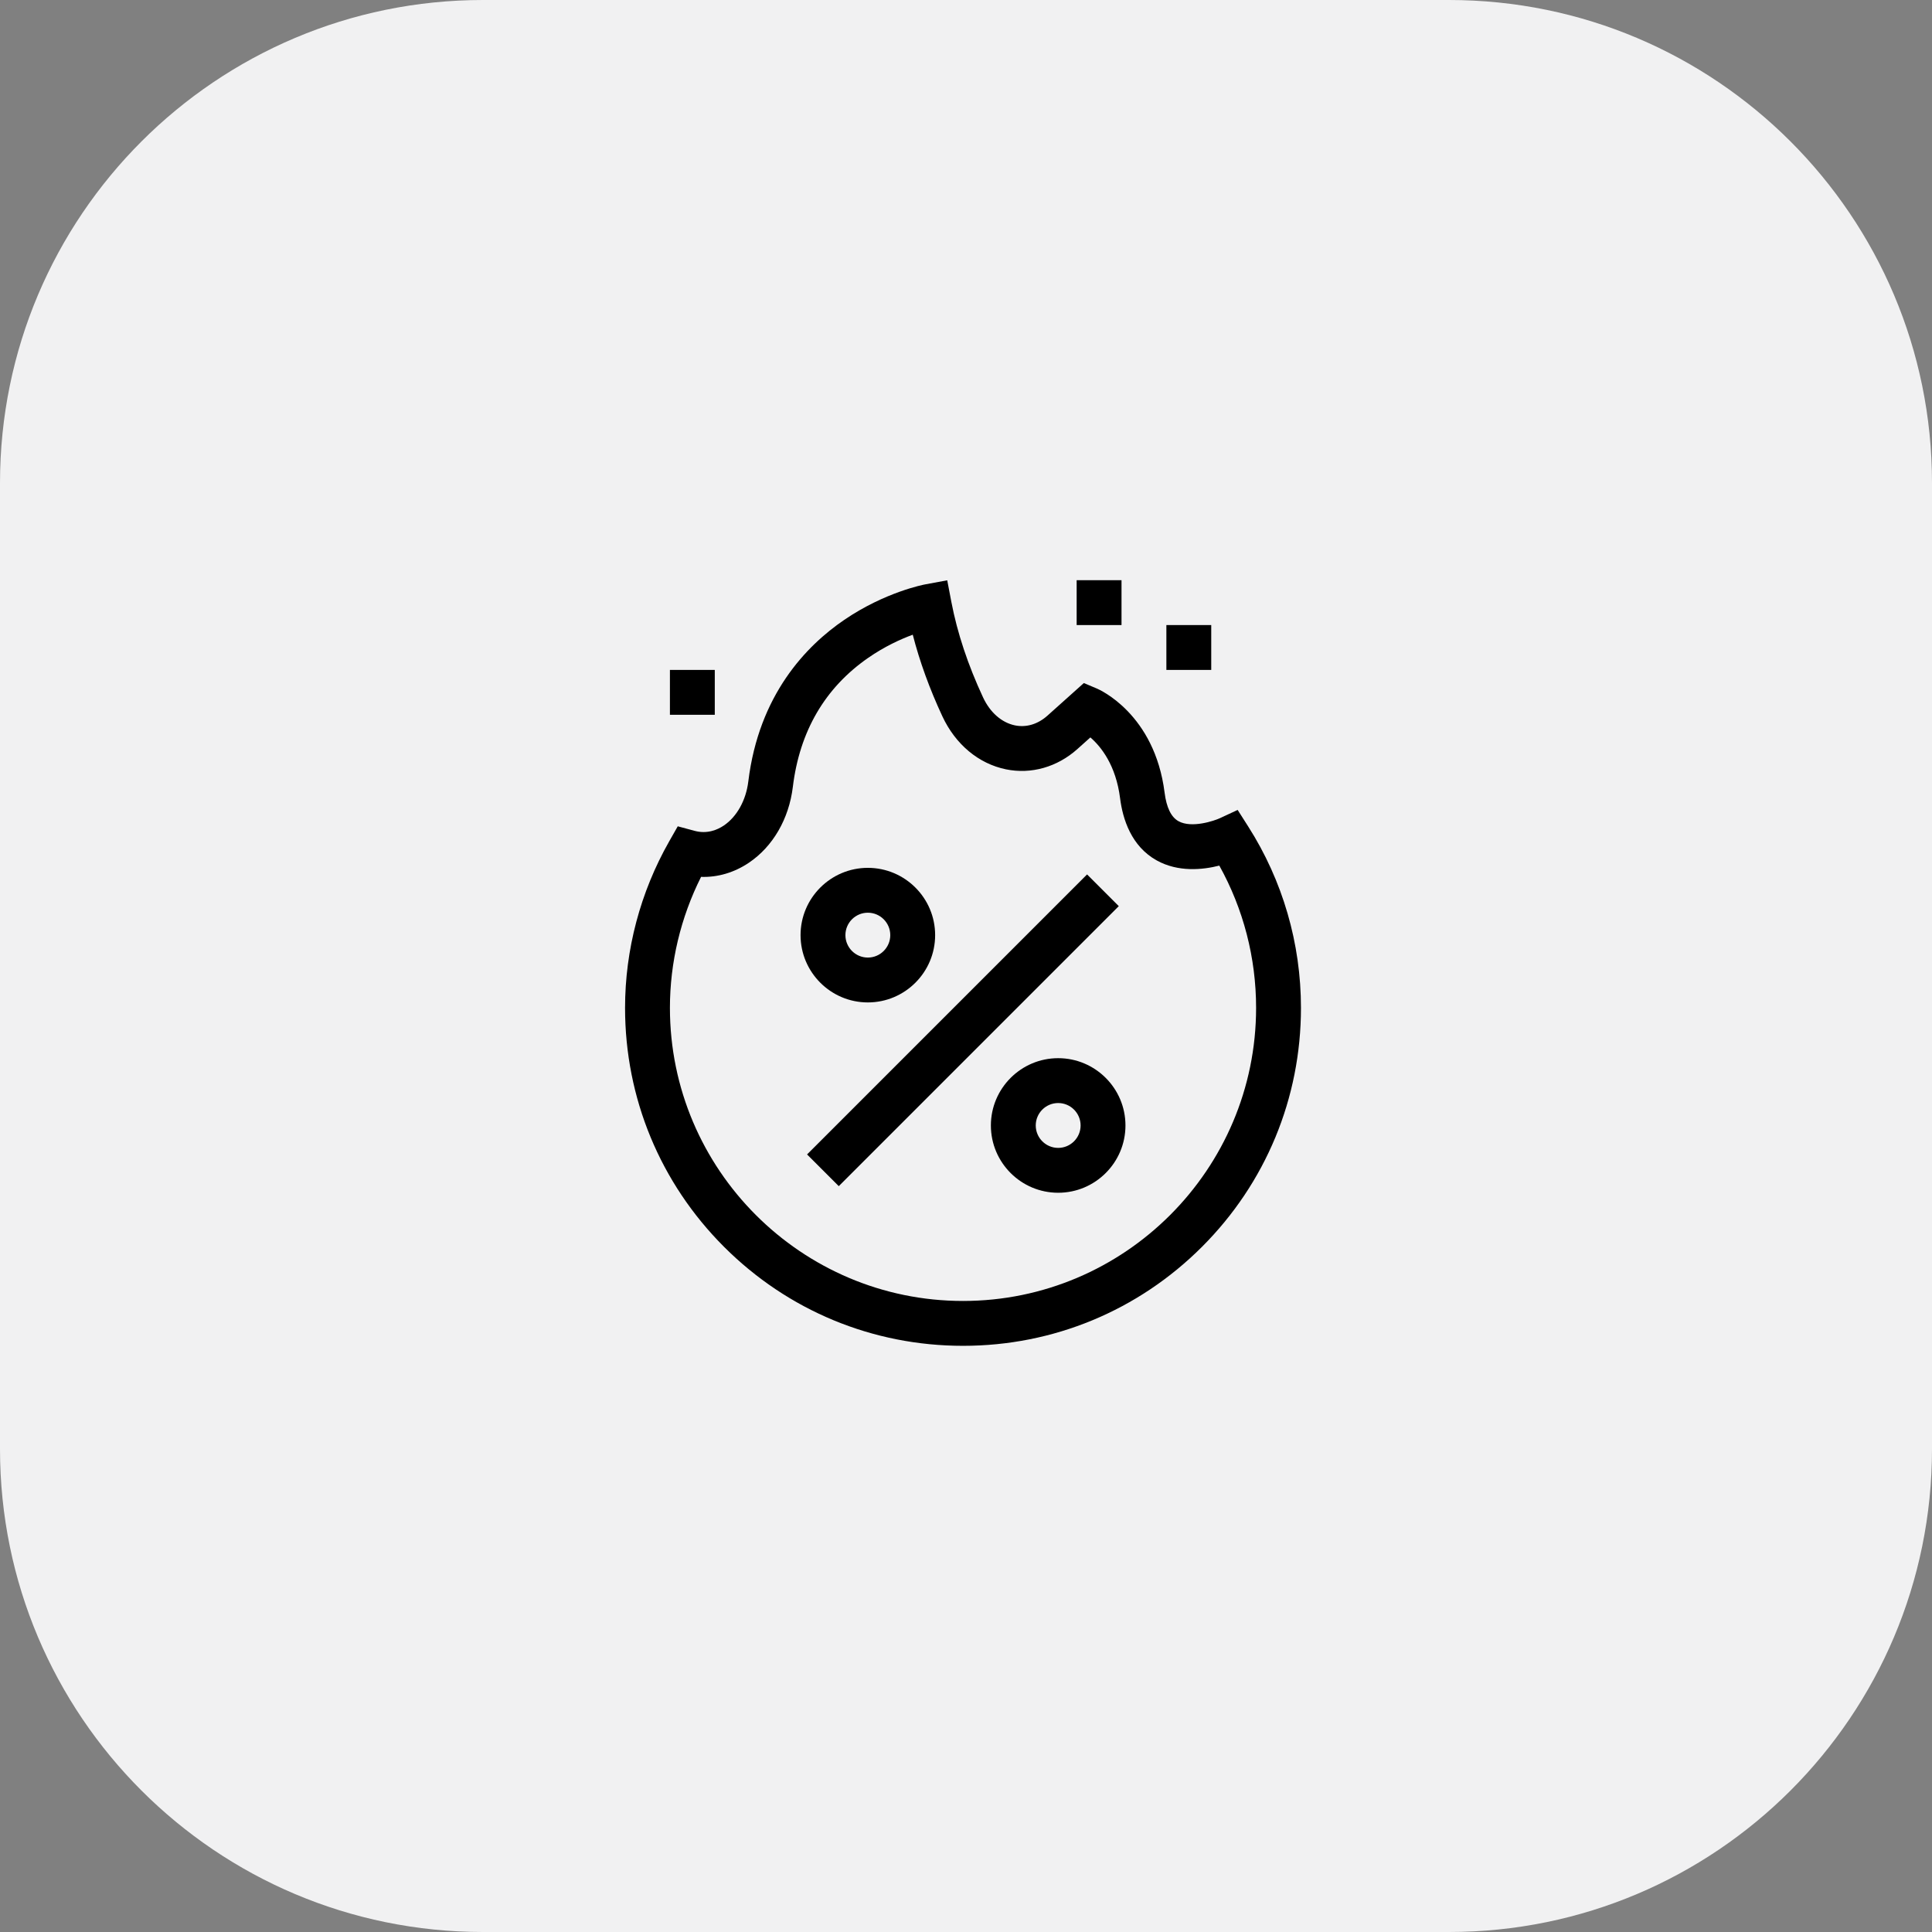
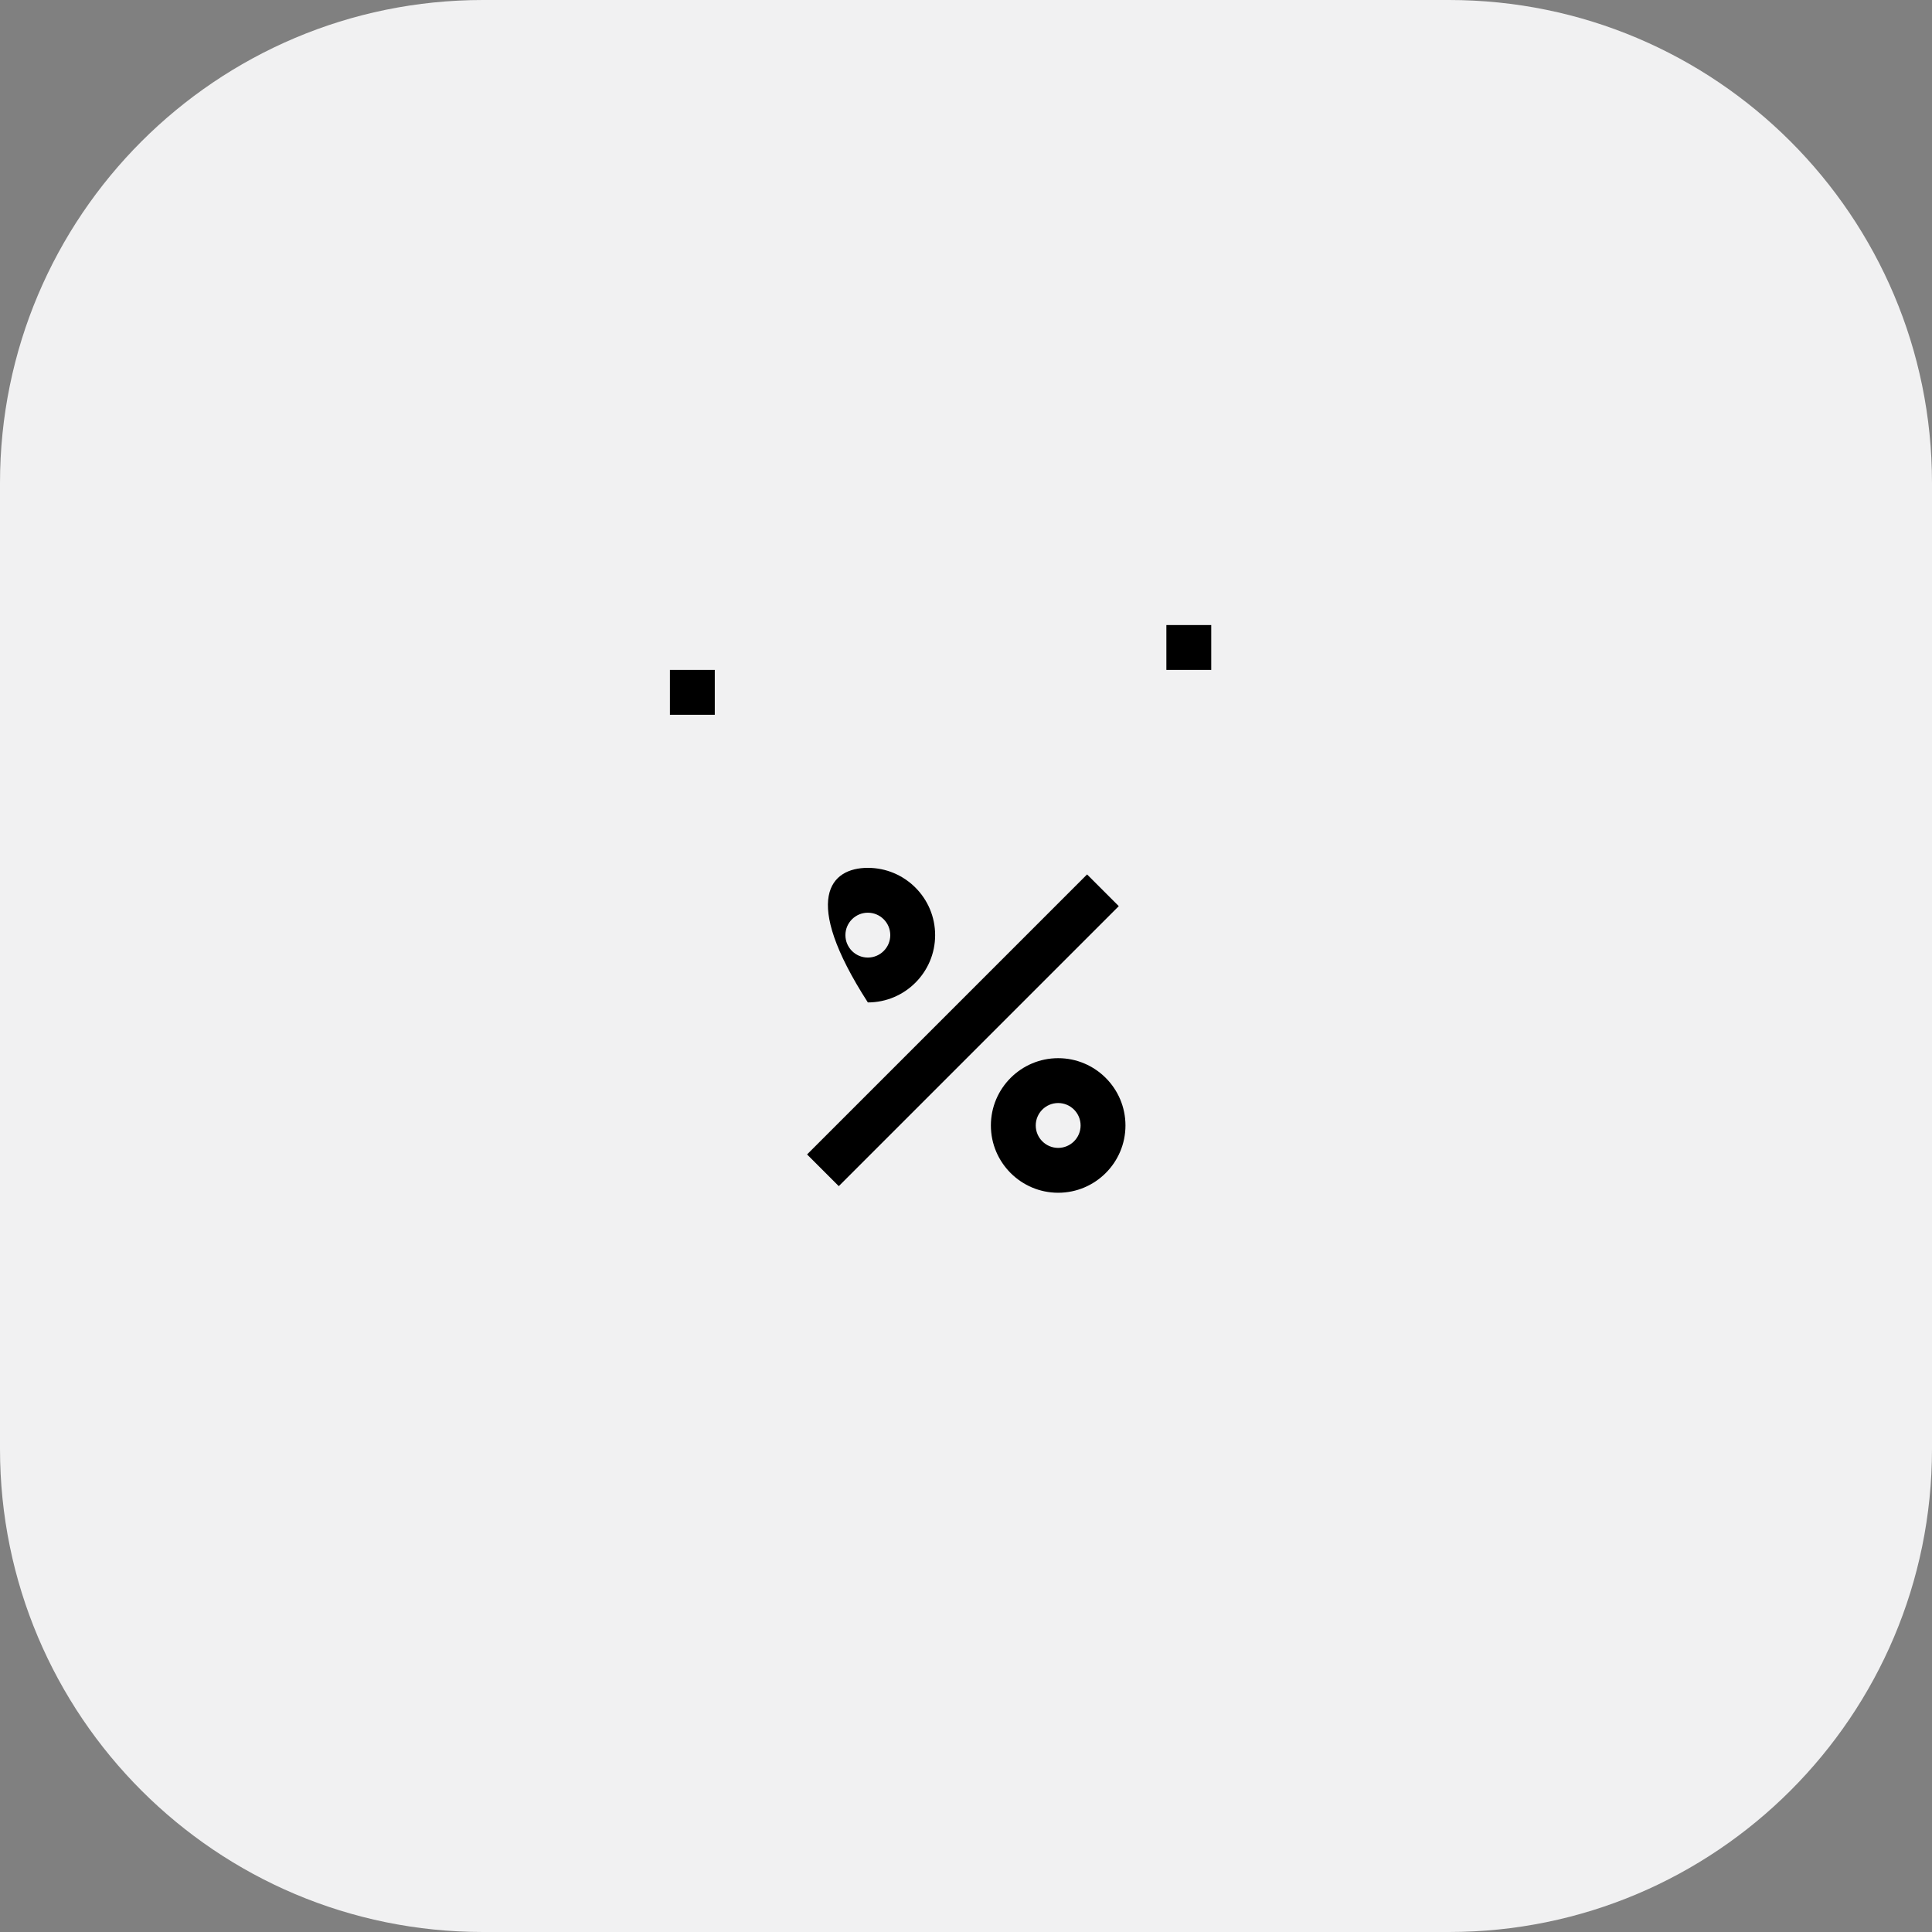
<svg xmlns="http://www.w3.org/2000/svg" width="323" height="323" viewBox="0 0 323 323" fill="none">
  <rect x="0" y="0" width="323" height="323" fill="#808080" stroke="none" />
  <path d="M242.25 0H80.75C36.153 0 0 36.153 0 80.75V242.25C0 286.847 36.153 323 80.75 323H242.25C286.847 323 323 286.847 323 242.25V80.75C323 36.153 286.847 0 242.25 0Z" fill="#F1F1F2" />
  <mask id="mask0_1418_10302" style="mask-type:luminance" maskUnits="userSpaceOnUse" x="80" y="80" width="163" height="163">
    <path d="M242.215 80.754H80.715V242.254H242.215V80.754Z" fill="white" />
  </mask>
  <g mask="url(#mask0_1418_10302)">
</g>
-   <path d="M161 225C145.908 225 131.72 219.123 121.048 208.451C110.377 197.78 104.5 183.591 104.5 168.5C104.5 158.785 107.05 149.161 111.875 140.67L113.31 138.145L116.114 138.902C118.226 139.473 119.942 138.736 121.01 138.017C123.192 136.546 124.723 133.794 125.105 130.653C126.871 116.147 134.805 107.95 141.151 103.628C147.976 98.979 154.426 97.746 154.697 97.696L158.362 97.018L159.062 100.679C160.046 105.818 161.826 111.173 164.351 116.593C165.524 119.112 167.469 120.817 169.687 121.272C171.583 121.66 173.513 121.081 175.121 119.64L181.201 114.194L183.391 115.119C183.784 115.285 193.035 119.333 194.704 132.526C195.018 135.01 195.8 136.614 197.029 137.293C199.242 138.516 203.041 137.21 203.937 136.793L206.916 135.408L208.681 138.178C214.451 147.234 217.5 157.719 217.5 168.5C217.5 183.591 211.623 197.78 200.952 208.451C190.28 219.123 176.092 225 161 225ZM117.207 146.6C113.794 153.399 112 160.919 112 168.5C112 195.518 133.981 217.5 161 217.5C188.019 217.5 210 195.518 210 168.5C210 160.129 207.881 151.966 203.85 144.716C201.073 145.42 197 145.846 193.401 143.858C189.115 141.489 187.697 136.9 187.263 133.467C186.559 127.899 184.055 124.81 182.294 123.284L180.125 125.227C176.752 128.248 172.398 129.484 168.18 128.619C163.612 127.682 159.738 124.454 157.552 119.76C155.411 115.166 153.752 110.591 152.599 106.112C150.574 106.861 147.882 108.083 145.139 109.987C137.917 115 133.682 122.258 132.55 131.559C131.899 136.907 129.22 141.528 125.2 144.237C122.753 145.886 119.991 146.694 117.207 146.6Z" fill="black" />
  <path d="M134.928 193.004L181.74 146.191L187.043 151.494L140.23 198.306L134.928 193.004Z" fill="black" />
-   <path d="M145.09 167.59C138.887 167.59 133.84 162.543 133.84 156.34C133.84 150.137 138.887 145.09 145.09 145.09C151.293 145.09 156.34 150.137 156.34 156.34C156.34 162.543 151.293 167.59 145.09 167.59ZM145.09 152.59C143.022 152.59 141.34 154.272 141.34 156.34C141.34 158.408 143.022 160.09 145.09 160.09C147.158 160.09 148.84 158.408 148.84 156.34C148.84 154.272 147.158 152.59 145.09 152.59Z" fill="black" />
+   <path d="M145.09 167.59C133.84 150.137 138.887 145.09 145.09 145.09C151.293 145.09 156.34 150.137 156.34 156.34C156.34 162.543 151.293 167.59 145.09 167.59ZM145.09 152.59C143.022 152.59 141.34 154.272 141.34 156.34C141.34 158.408 143.022 160.09 145.09 160.09C147.158 160.09 148.84 158.408 148.84 156.34C148.84 154.272 147.158 152.59 145.09 152.59Z" fill="black" />
  <path d="M176.91 199.41C170.707 199.41 165.66 194.363 165.66 188.16C165.66 181.957 170.707 176.91 176.91 176.91C183.113 176.91 188.16 181.957 188.16 188.16C188.16 194.363 183.113 199.41 176.91 199.41ZM176.91 184.41C174.842 184.41 173.16 186.092 173.16 188.16C173.16 190.228 174.842 191.91 176.91 191.91C178.978 191.91 180.66 190.228 180.66 188.16C180.66 186.092 178.978 184.41 176.91 184.41Z" fill="black" />
  <path d="M112 112H119.5V119.5H112V112Z" fill="black" />
-   <path d="M180 97H187.5V104.5H180V97Z" fill="black" />
  <path d="M195 104.5H202.5V112H195V104.5Z" fill="black" />
</svg>